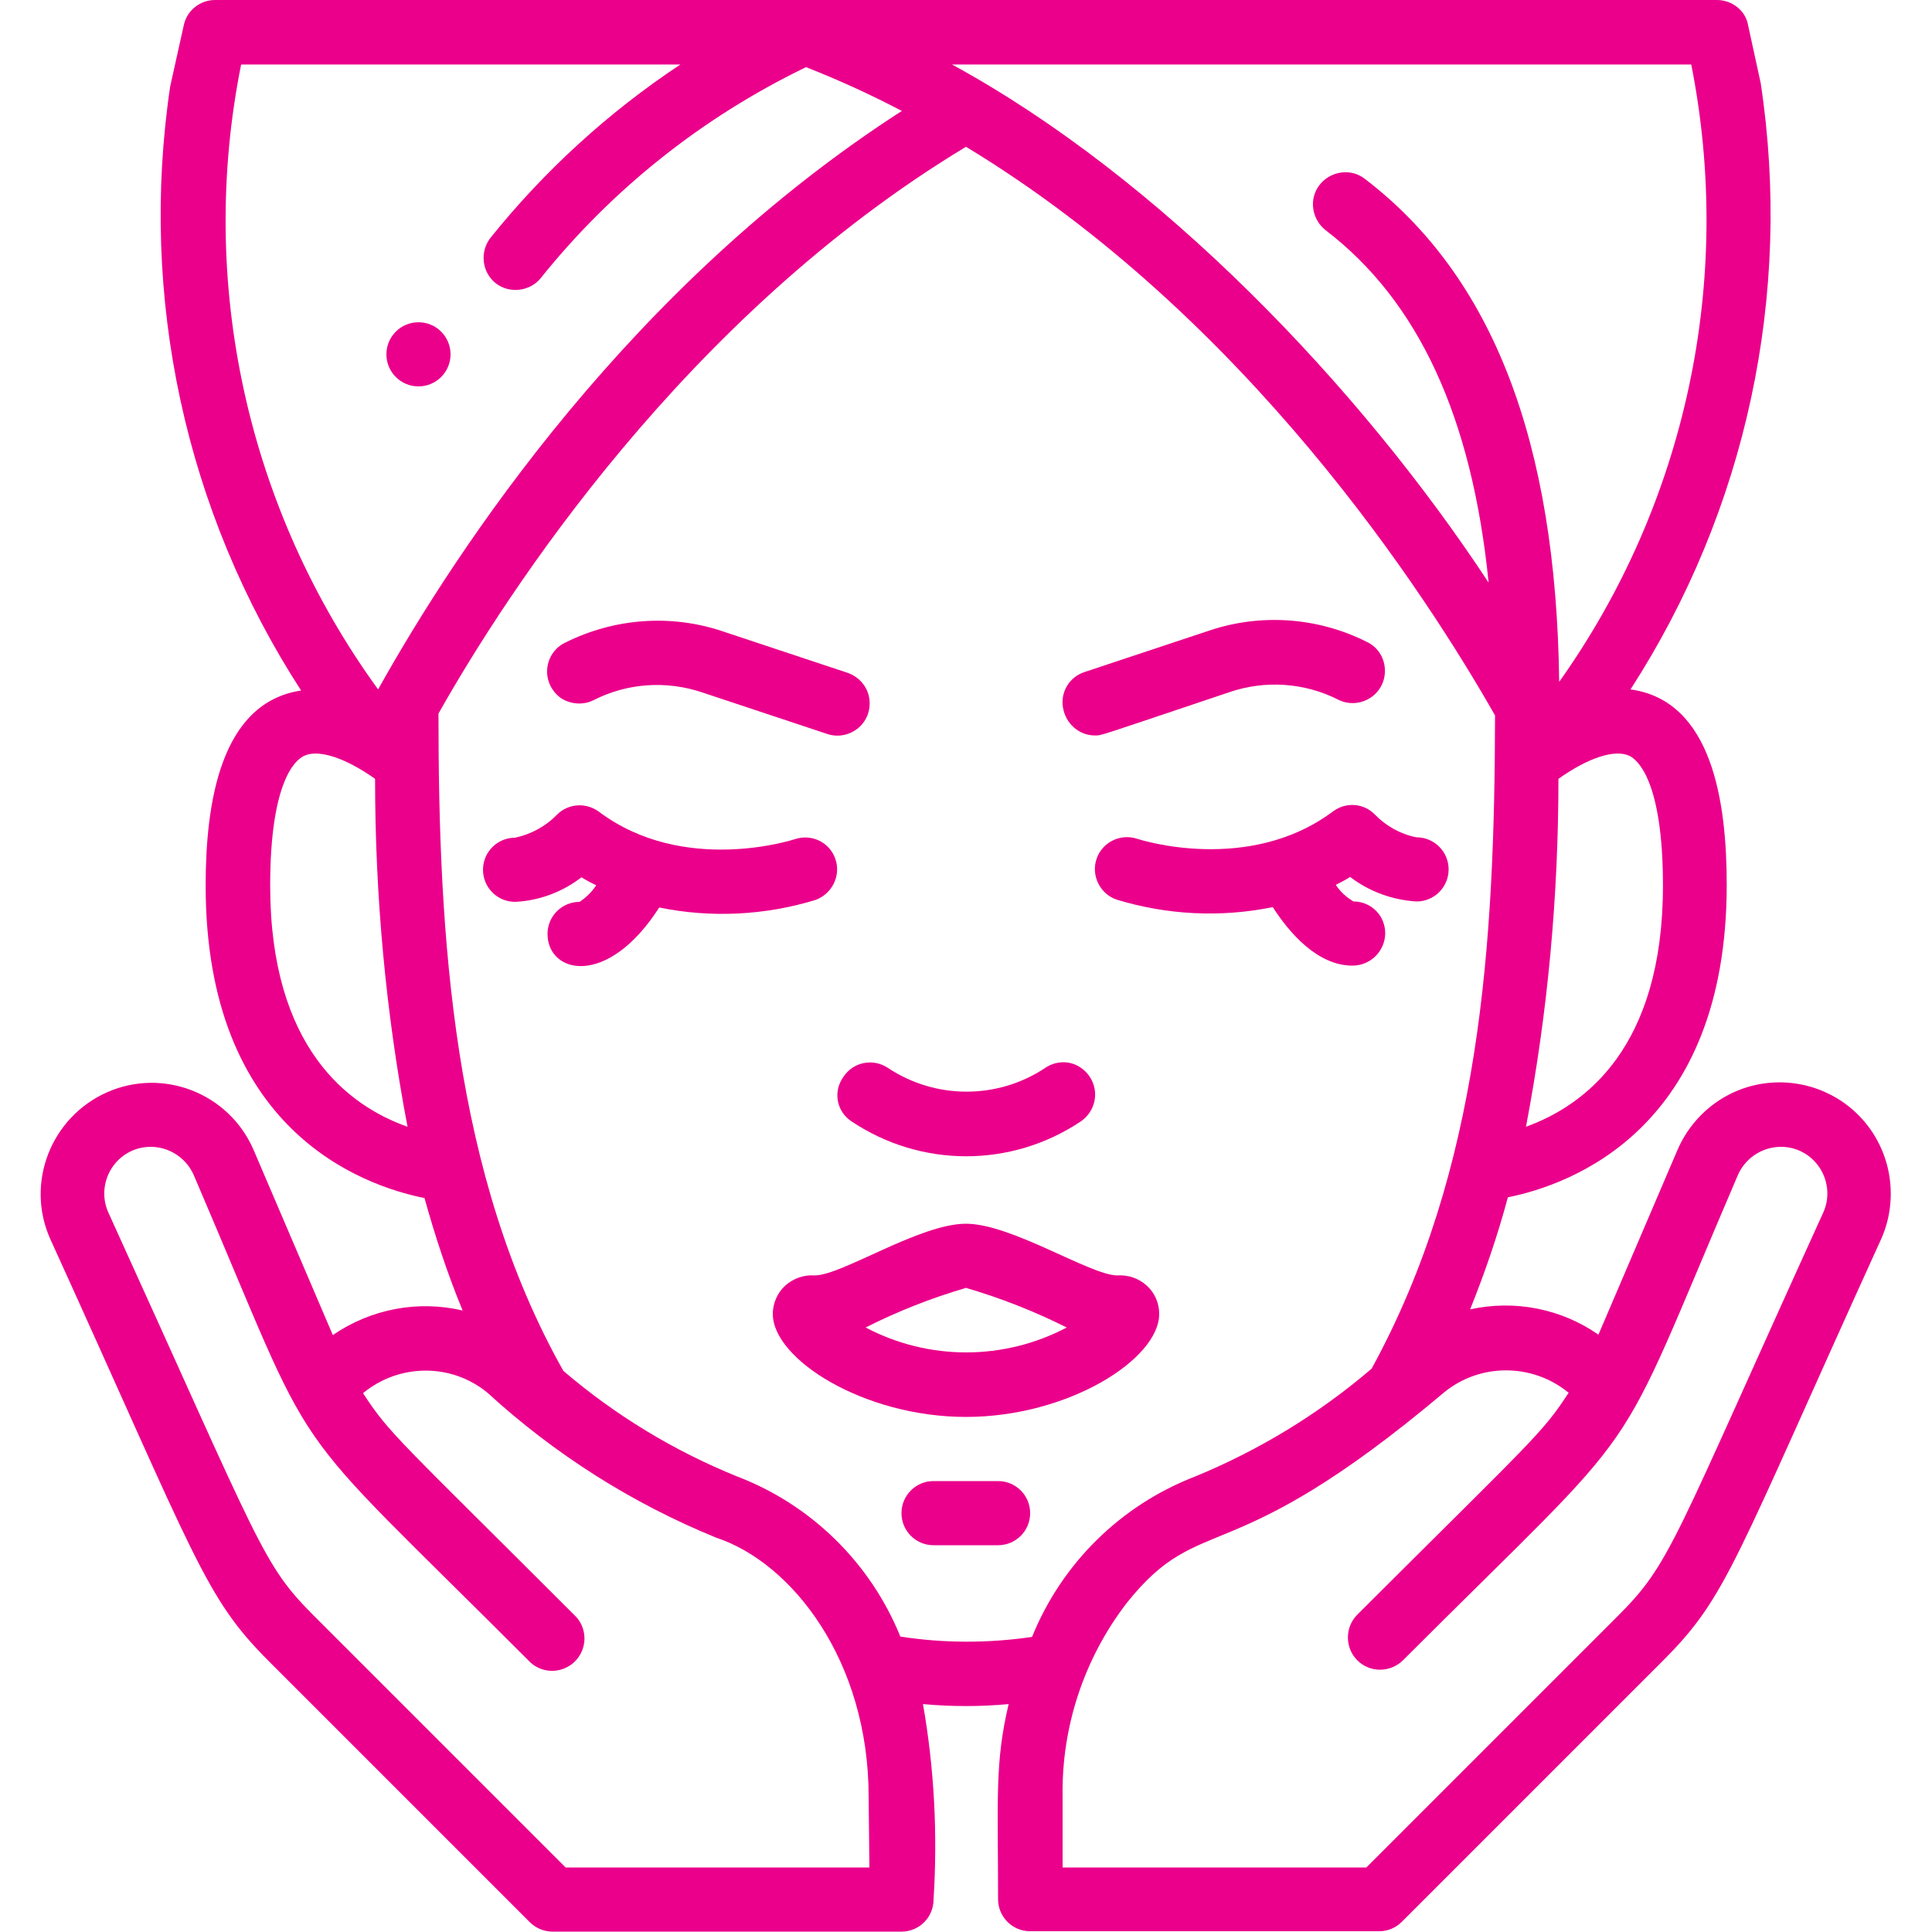
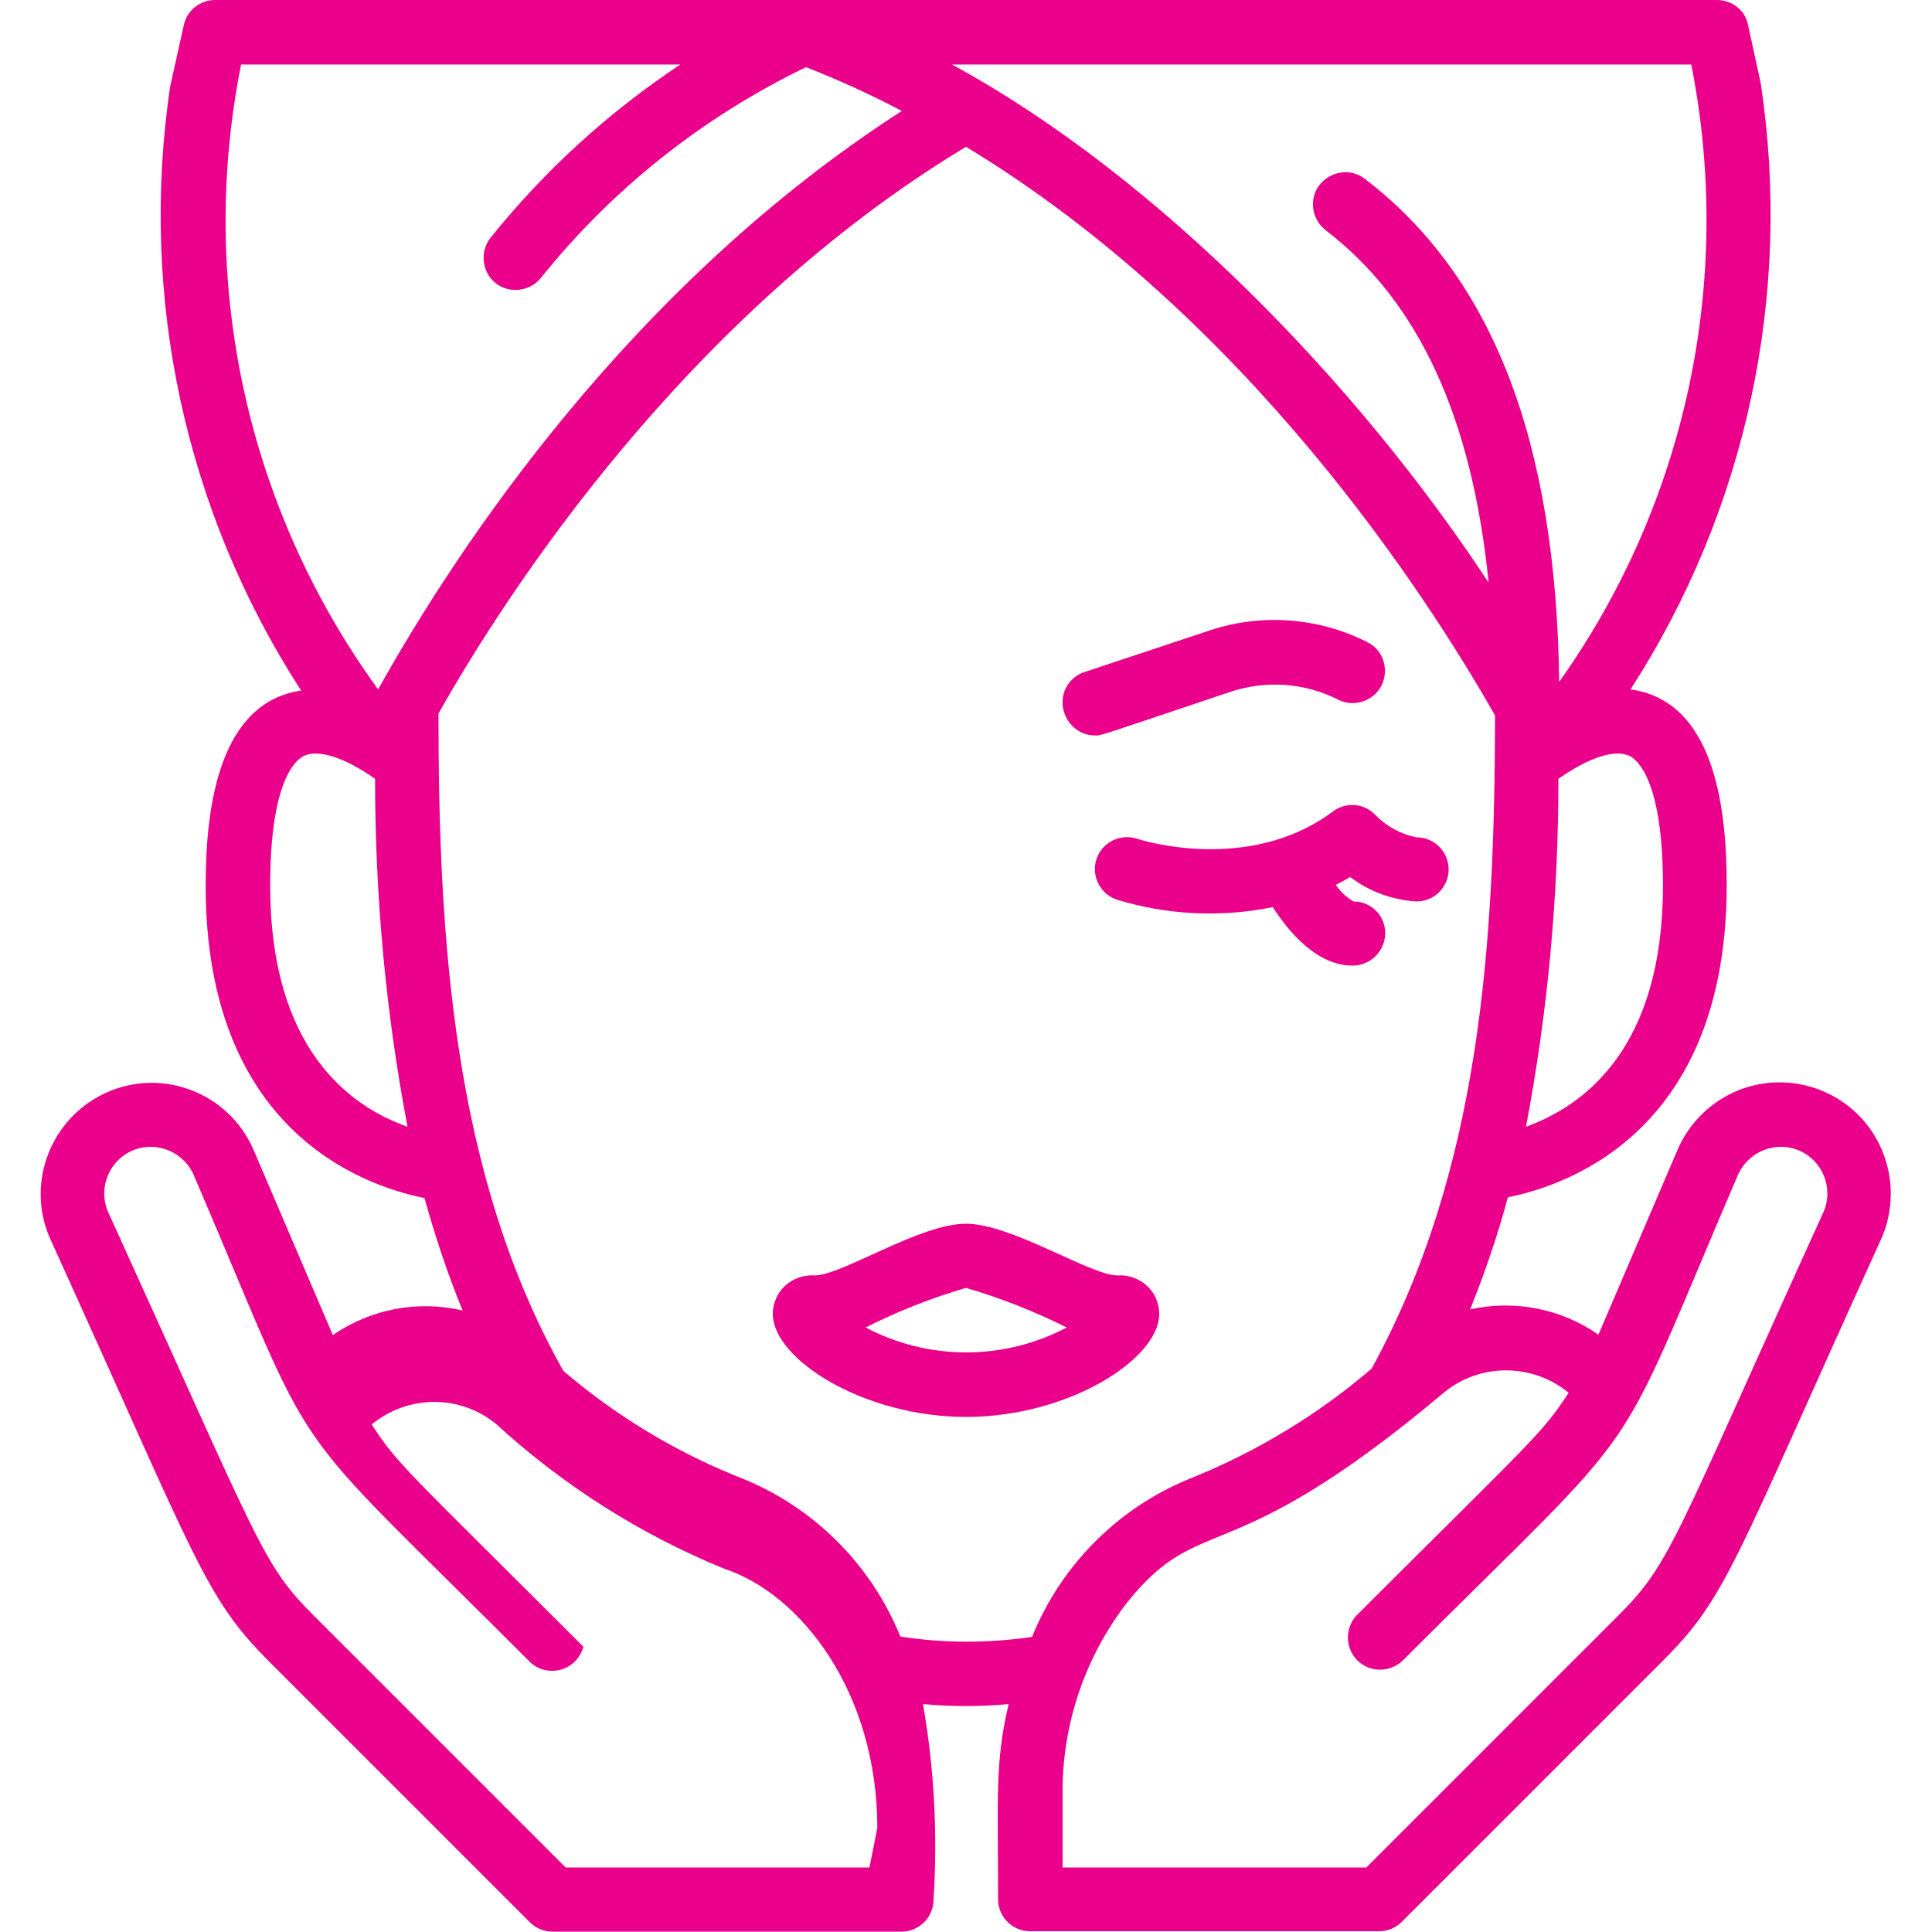
<svg xmlns="http://www.w3.org/2000/svg" version="1.1" id="Capa_1" x="0px" y="0px" viewBox="0 0 512 512" style="enable-background:new 0 0 512 512;" xml:space="preserve">
  <style type="text/css">
	.st0{fill:#EB008B;}
</style>
  <g>
-     <path id="Shape" class="st0" d="M88.2,353.8l-21.1-49.3c-6.6-14.9-24-21.6-38.8-15s-21.6,24-15,38.8c38.9,85.5,40.8,94.8,58,112   l69.1,69.1c1.6,1.6,3.8,2.5,6,2.5h92.5c4.7,0,8.5-3.8,8.5-8.5c1.1-17.3,0.2-34.7-2.8-51.8c7.6,0.7,15.2,0.7,22.7,0   c-3.7,15.6-2.8,25.2-2.8,51.7c0,4.7,3.8,8.5,8.5,8.5h92.5c2.3,0,4.4-0.9,6-2.5l69.1-69.1c17.2-17.2,18.6-25.4,58-112   c4.2-9.6,3-20.8-3.2-29.3s-16.5-13-26.9-11.9c-10.5,1.1-19.5,7.8-23.8,17.4l-21.1,49.3c-9.9-6.9-22.2-9.3-34-6.7   c3.9-9.7,7.3-19.6,10-29.7c16.9-3.4,58-18.3,58-82.8c0-21.9-3.8-48.8-25.5-51.8c30.7-47.5,43-104.7,34.5-160.7l-3.4-15.6   C462.5,2.8,459,0,455,0H57c-4,0-7.5,2.8-8.3,6.7l-3.6,16.2c-8.3,55.8,4,112.7,34.7,160.1c-21.5,3.2-25.3,30.1-25.3,51.7   c0,64.5,41.1,79.4,58,82.8c2.8,10.1,6.1,20.1,10.1,29.8C110.7,344.5,98.3,346.9,88.2,353.8L88.2,353.8z M230.4,494.9h-80.5   l-66.6-66.6c-13.9-13.9-13.9-17.6-54.6-107c-1.8-4-1.3-8.7,1.3-12.3s6.9-5.5,11.3-5c4.4,0.5,8.2,3.3,10,7.3   c34.6,80.7,21.1,61,88.9,128.9c2.1,2.2,5.3,3.1,8.3,2.3c3-0.8,5.3-3.1,6.1-6.1c0.8-3-0.1-6.2-2.3-8.3c-46.7-46.7-49-48-56.1-58.9   c9.6-7.9,23.4-8,33-0.1c17.8,16.3,38.3,29.3,60.6,38.4c20,6.6,40.4,32.5,40.4,68.7L230.4,494.9z M238.6,433.7   c-7.9-19.5-23.6-34.9-43.2-42.4c-16.8-6.8-32.3-16.2-46.1-28c-29.3-52-33.1-114.6-33.1-174.2C134.2,157.2,181.7,83.7,256,38.9   C330.5,84,378,157.6,396.2,189.6c-0.1,60.6-3.8,120.3-32.7,173.1c-14,12-29.8,21.6-46.8,28.6c-19.7,7.6-35.3,23-43.2,42.5   C261.9,435.5,250.1,435.5,238.6,433.7L238.6,433.7z M415.7,369.1c-7.1,10.9-9.1,12-56.1,58.9c-3.2,3.3-3.2,8.7,0.1,12   s8.6,3.3,12,0.1C438.8,373,426,392,460.6,311.3c1.8-4,5.6-6.8,10-7.3c4.4-0.5,8.7,1.4,11.3,5c2.6,3.6,3.1,8.3,1.3,12.3   c-40.1,88.1-40.3,92.8-54.5,107l-66.6,66.6h-80.5v-18.8c-0.3-18.5,5.7-36.6,17-51.3c20-25,26.4-7.2,84.1-55.8   C392.2,361.2,406.1,361.2,415.7,369.1L415.7,369.1z M440.7,234.7c0,43-20.8,58.3-36.3,63.9c5.8-30.4,8.6-61.2,8.6-92.2   c7.9-5.6,14.9-7.9,18.8-6.1C433.9,201.3,440.7,206.8,440.7,234.7L440.7,234.7z M448.2,17.1c11.3,57-1.3,116.2-35,163.6   c-0.8-63.7-17.6-107.4-51.5-133.3c-3.7-2.9-9.1-2.1-12,1.6c-2.9,3.7-2.1,9.1,1.6,12c24.7,18.9,38.8,49.7,43.2,93.4   c-34.2-52-87.1-107.3-142.2-137.3L448.2,17.1z M63.9,17.1h116.4c-19,12.6-36,28.1-50.3,45.9c-2.9,3.7-2.3,9.1,1.3,12   s9.1,2.3,12-1.3C162.3,50,186.3,31,213.6,17.8c8.7,3.4,17.2,7.3,25.4,11.6c-71.6,46.1-117.4,115-138.8,153.3   C65.5,134.9,52.3,74.9,63.9,17.1L63.9,17.1z M71.6,234.7c0-27.9,6.8-33.4,9-34.4c3.8-1.8,10.9,0.5,18.8,6.1   c0,30.9,2.8,61.8,8.6,92.2C92.4,293.1,71.6,277.7,71.6,234.7z" />
-     <path class="st0" d="M157.4,185.5c8.9-4.5,19.2-5.2,28.7-2l33.1,11c2.9,1,6.1,0.3,8.4-1.7c2.3-2,3.3-5.1,2.7-8.1s-2.8-5.4-5.7-6.4   l-33.1-11c-13.7-4.6-28.7-3.5-41.7,3c-2.8,1.3-4.6,4.1-4.8,7.1c-0.2,3.1,1.3,6,3.8,7.7C151.4,186.7,154.7,186.9,157.4,185.5   L157.4,185.5z" />
+     <path id="Shape" class="st0" d="M88.2,353.8l-21.1-49.3c-6.6-14.9-24-21.6-38.8-15s-21.6,24-15,38.8c38.9,85.5,40.8,94.8,58,112   l69.1,69.1c1.6,1.6,3.8,2.5,6,2.5h92.5c4.7,0,8.5-3.8,8.5-8.5c1.1-17.3,0.2-34.7-2.8-51.8c7.6,0.7,15.2,0.7,22.7,0   c-3.7,15.6-2.8,25.2-2.8,51.7c0,4.7,3.8,8.5,8.5,8.5h92.5c2.3,0,4.4-0.9,6-2.5l69.1-69.1c17.2-17.2,18.6-25.4,58-112   c4.2-9.6,3-20.8-3.2-29.3s-16.5-13-26.9-11.9c-10.5,1.1-19.5,7.8-23.8,17.4l-21.1,49.3c-9.9-6.9-22.2-9.3-34-6.7   c3.9-9.7,7.3-19.6,10-29.7c16.9-3.4,58-18.3,58-82.8c0-21.9-3.8-48.8-25.5-51.8c30.7-47.5,43-104.7,34.5-160.7l-3.4-15.6   C462.5,2.8,459,0,455,0H57c-4,0-7.5,2.8-8.3,6.7l-3.6,16.2c-8.3,55.8,4,112.7,34.7,160.1c-21.5,3.2-25.3,30.1-25.3,51.7   c0,64.5,41.1,79.4,58,82.8c2.8,10.1,6.1,20.1,10.1,29.8C110.7,344.5,98.3,346.9,88.2,353.8L88.2,353.8z M230.4,494.9h-80.5   l-66.6-66.6c-13.9-13.9-13.9-17.6-54.6-107c-1.8-4-1.3-8.7,1.3-12.3s6.9-5.5,11.3-5c4.4,0.5,8.2,3.3,10,7.3   c34.6,80.7,21.1,61,88.9,128.9c2.1,2.2,5.3,3.1,8.3,2.3c3-0.8,5.3-3.1,6.1-6.1c-46.7-46.7-49-48-56.1-58.9   c9.6-7.9,23.4-8,33-0.1c17.8,16.3,38.3,29.3,60.6,38.4c20,6.6,40.4,32.5,40.4,68.7L230.4,494.9z M238.6,433.7   c-7.9-19.5-23.6-34.9-43.2-42.4c-16.8-6.8-32.3-16.2-46.1-28c-29.3-52-33.1-114.6-33.1-174.2C134.2,157.2,181.7,83.7,256,38.9   C330.5,84,378,157.6,396.2,189.6c-0.1,60.6-3.8,120.3-32.7,173.1c-14,12-29.8,21.6-46.8,28.6c-19.7,7.6-35.3,23-43.2,42.5   C261.9,435.5,250.1,435.5,238.6,433.7L238.6,433.7z M415.7,369.1c-7.1,10.9-9.1,12-56.1,58.9c-3.2,3.3-3.2,8.7,0.1,12   s8.6,3.3,12,0.1C438.8,373,426,392,460.6,311.3c1.8-4,5.6-6.8,10-7.3c4.4-0.5,8.7,1.4,11.3,5c2.6,3.6,3.1,8.3,1.3,12.3   c-40.1,88.1-40.3,92.8-54.5,107l-66.6,66.6h-80.5v-18.8c-0.3-18.5,5.7-36.6,17-51.3c20-25,26.4-7.2,84.1-55.8   C392.2,361.2,406.1,361.2,415.7,369.1L415.7,369.1z M440.7,234.7c0,43-20.8,58.3-36.3,63.9c5.8-30.4,8.6-61.2,8.6-92.2   c7.9-5.6,14.9-7.9,18.8-6.1C433.9,201.3,440.7,206.8,440.7,234.7L440.7,234.7z M448.2,17.1c11.3,57-1.3,116.2-35,163.6   c-0.8-63.7-17.6-107.4-51.5-133.3c-3.7-2.9-9.1-2.1-12,1.6c-2.9,3.7-2.1,9.1,1.6,12c24.7,18.9,38.8,49.7,43.2,93.4   c-34.2-52-87.1-107.3-142.2-137.3L448.2,17.1z M63.9,17.1h116.4c-19,12.6-36,28.1-50.3,45.9c-2.9,3.7-2.3,9.1,1.3,12   s9.1,2.3,12-1.3C162.3,50,186.3,31,213.6,17.8c8.7,3.4,17.2,7.3,25.4,11.6c-71.6,46.1-117.4,115-138.8,153.3   C65.5,134.9,52.3,74.9,63.9,17.1L63.9,17.1z M71.6,234.7c0-27.9,6.8-33.4,9-34.4c3.8-1.8,10.9,0.5,18.8,6.1   c0,30.9,2.8,61.8,8.6,92.2C92.4,293.1,71.6,277.7,71.6,234.7z" />
    <path class="st0" d="M290.1,194.9c2,0,0,0.5,35.8-11.5c9.4-3.2,19.8-2.5,28.7,2c2.7,1.4,6,1.2,8.6-0.5c2.6-1.7,4-4.6,3.8-7.7   c-0.2-3.1-2-5.8-4.8-7.1c-12.9-6.5-28-7.6-41.7-3l-33.1,11c-4,1.3-6.4,5.3-5.7,9.4C282.4,191.8,286,194.9,290.1,194.9L290.1,194.9z   " />
-     <path class="st0" d="M221.4,227.7c-1.5-4.5-6.3-6.8-10.8-5.3c-0.3,0.1-29.4,9.6-51.9-7.3c-3.4-2.5-8.1-2.2-11.1,0.8   c-3,3.1-6.9,5.2-11.1,6.1c-4.7,0-8.5,3.8-8.5,8.5s3.8,8.5,8.5,8.5c6.4-0.3,12.5-2.6,17.6-6.5c1.3,0.8,2.6,1.5,3.9,2.1   c-1.1,1.7-2.6,3.2-4.4,4.4c-4.7,0-8.5,3.8-8.5,8.5c0,10.5,15.8,14.5,29.6-7c13.7,2.8,28,2.1,41.4-2   C220.5,236.9,222.9,232.1,221.4,227.7L221.4,227.7z" />
    <path class="st0" d="M353.3,215c-22.4,16.8-51.3,7.5-51.9,7.3c-4.5-1.5-9.3,0.9-10.8,5.3s0.9,9.3,5.3,10.8   c13.4,4.1,27.6,4.8,41.4,2c4.3,6.7,11.8,15.5,21.1,15.5c4.8,0,8.6-3.8,8.7-8.5c0-2.2-0.8-4.4-2.4-6c-1.6-1.6-3.7-2.5-6-2.5   c-1.9-1.1-3.5-2.6-4.7-4.4c1.3-0.7,2.6-1.3,3.8-2.1c5.1,3.9,11.2,6.1,17.6,6.5c4.7,0,8.5-3.8,8.5-8.5c0-4.7-3.8-8.5-8.5-8.5   c-4.2-0.8-8.1-3-11-6C361.4,212.8,356.7,212.5,353.3,215z" />
-     <path class="st0" d="M225.7,297.2c18.4,12.3,42.3,12.3,60.7,0c2.5-1.7,4-4.6,3.8-7.7c-0.2-3-2-5.7-4.7-7.1c-2.7-1.4-6-1.1-8.5,0.6   c-12.6,8.4-29.1,8.4-41.7,0c-3.9-2.6-9.2-1.6-11.8,2.4C220.7,289.3,221.7,294.6,225.7,297.2z" />
    <path class="st0" d="M307.2,348.2c0-2.9-1.2-5.6-3.3-7.5c-2.1-1.9-4.9-2.9-7.8-2.7c-7.1,0-28-13.7-40.1-13.7   c-12.3,0-32.9,13.7-40.1,13.7c-2.9-0.2-5.7,0.8-7.8,2.7s-3.3,4.7-3.3,7.5c0,12,24.1,27.3,51.2,27.3S307.2,360.2,307.2,348.2z    M256,341.3c9.2,2.7,18.1,6.2,26.7,10.5c-16.7,8.8-36.6,8.8-53.3,0C237.9,347.5,246.8,344,256,341.3z" />
-     <path class="st0" d="M264.5,392.5h-17.1c-4.7,0-8.5,3.8-8.5,8.5s3.8,8.5,8.5,8.5h17.1c4.7,0,8.5-3.8,8.5-8.5   S269.2,392.5,264.5,392.5z" />
-     <circle id="Oval" class="st0" cx="110.9" cy="93.9" r="8.5" />
  </g>
</svg>